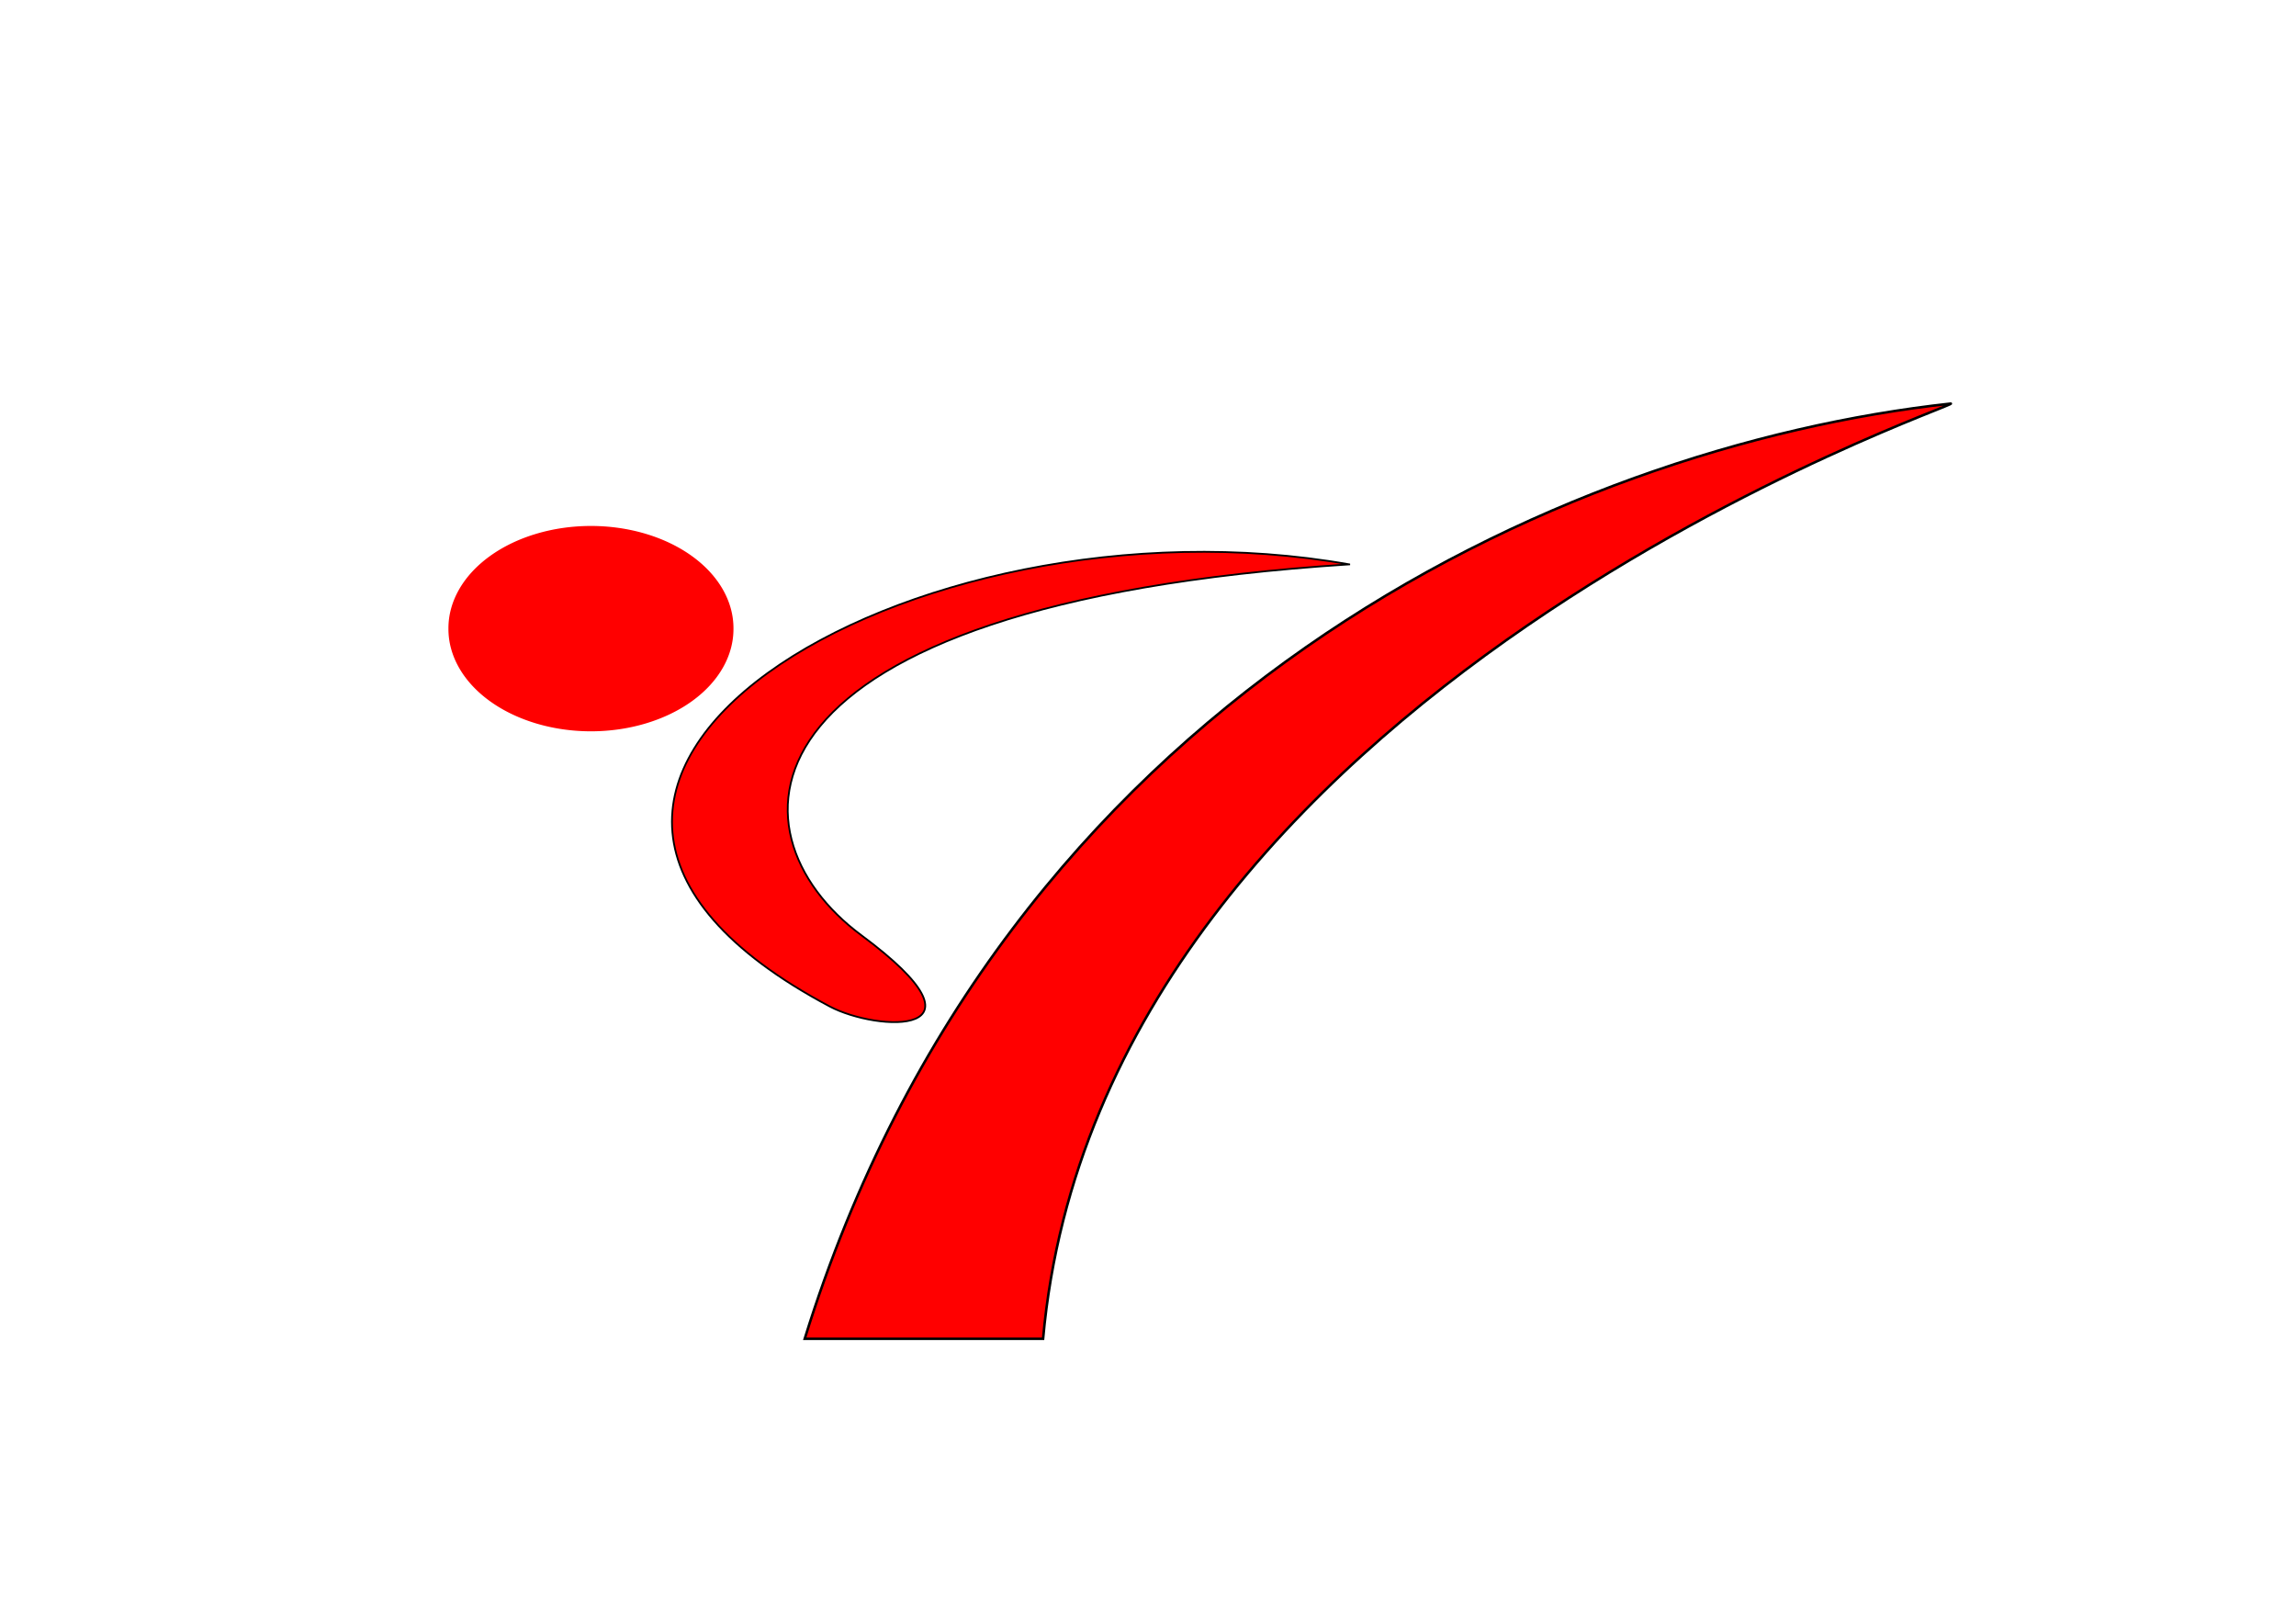
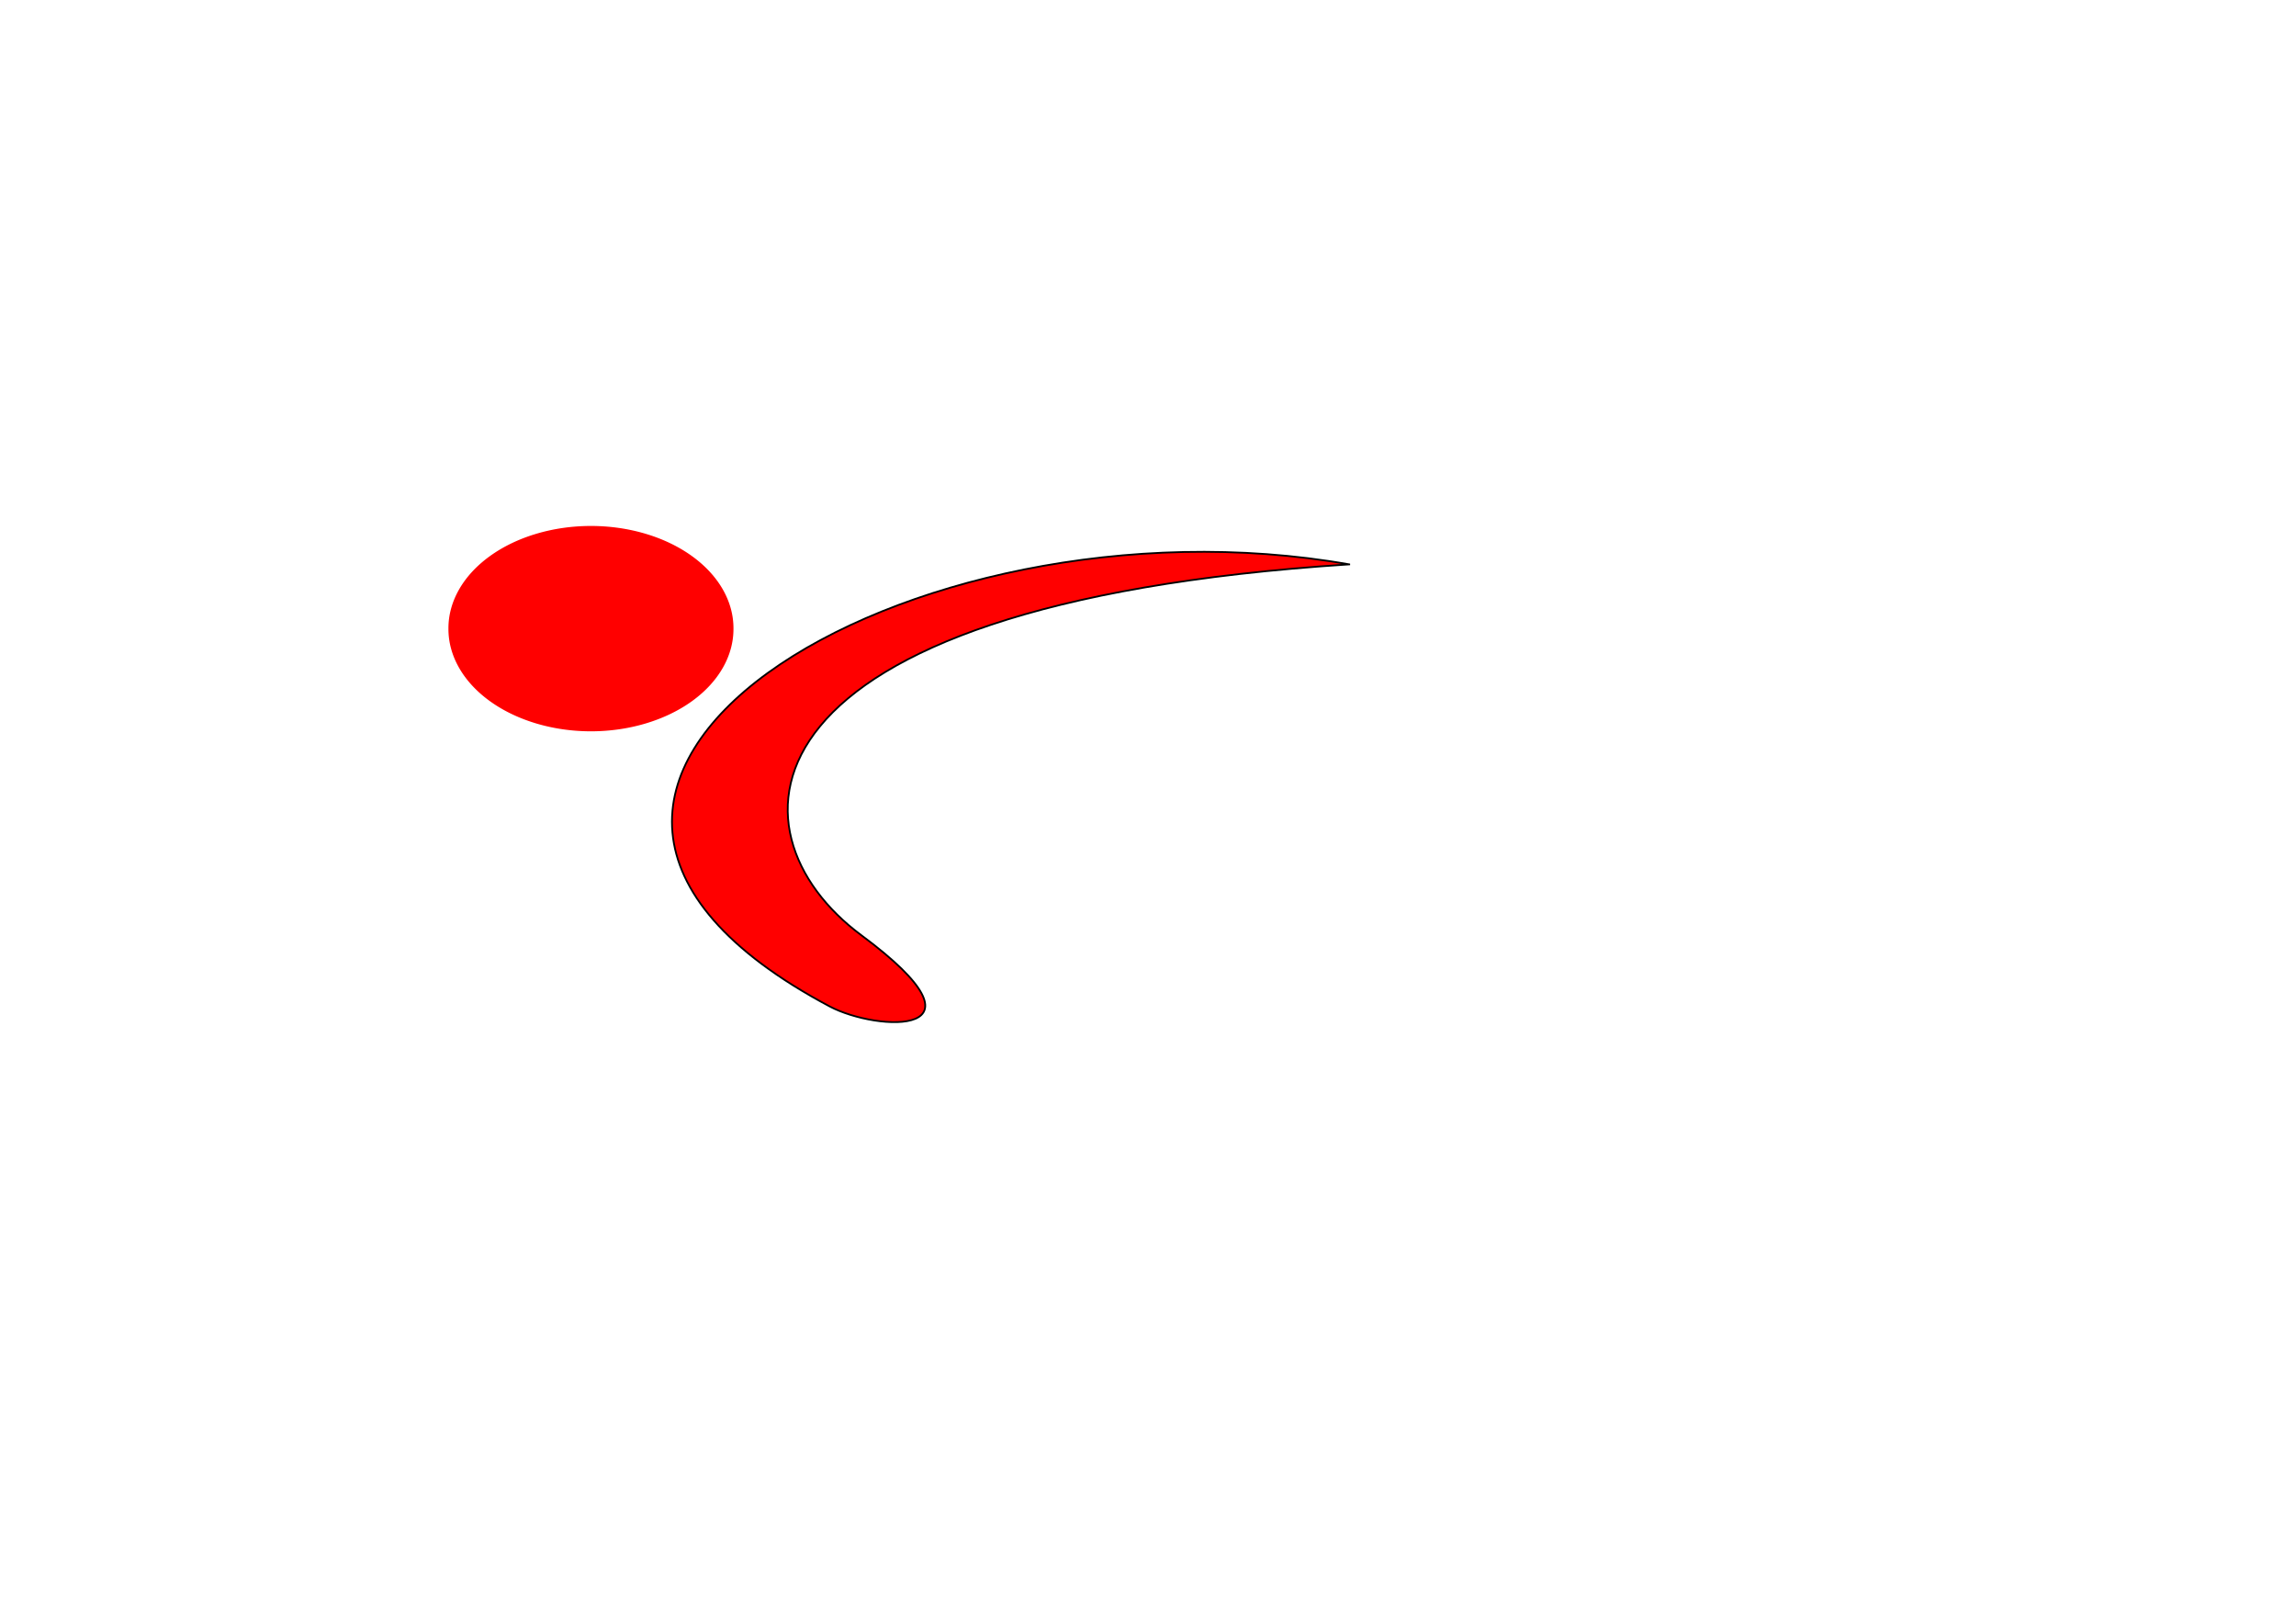
<svg xmlns="http://www.w3.org/2000/svg" width="1122.52" height="793.701">
  <g>
    <title>Layer 1</title>
    <g id="svg_1">
-       <path id="svg_2" fill="#ff0000" fill-rule="evenodd" stroke="#000000" stroke-width="1.232px" d="m393.422,654.432c96.891,-312.521 369.402,-436.235 560.188,-457.143c10.88,-1.192 -415.052,138.302 -443.645,457.143l-116.543,0l-0,0l-0,0z" />
      <path id="svg_3" fill="#ff0000" fill-rule="evenodd" stroke="#000000" stroke-width="0.868px" d="m659.647,275.877c-303.697,19.534 -306.536,130.868 -238.56,181.261c67.71,50.196 7.855,47.225 -15.474,34.825c-204.798,-108.855 39.672,-253.948 254.034,-216.087z" />
      <path id="svg_4" fill="#ff0000" d="m219.241,307.29a69.677,50 0 1 1 139.353,0a69.677,50 0 1 1 -139.353,0z" />
    </g>
  </g>
</svg>